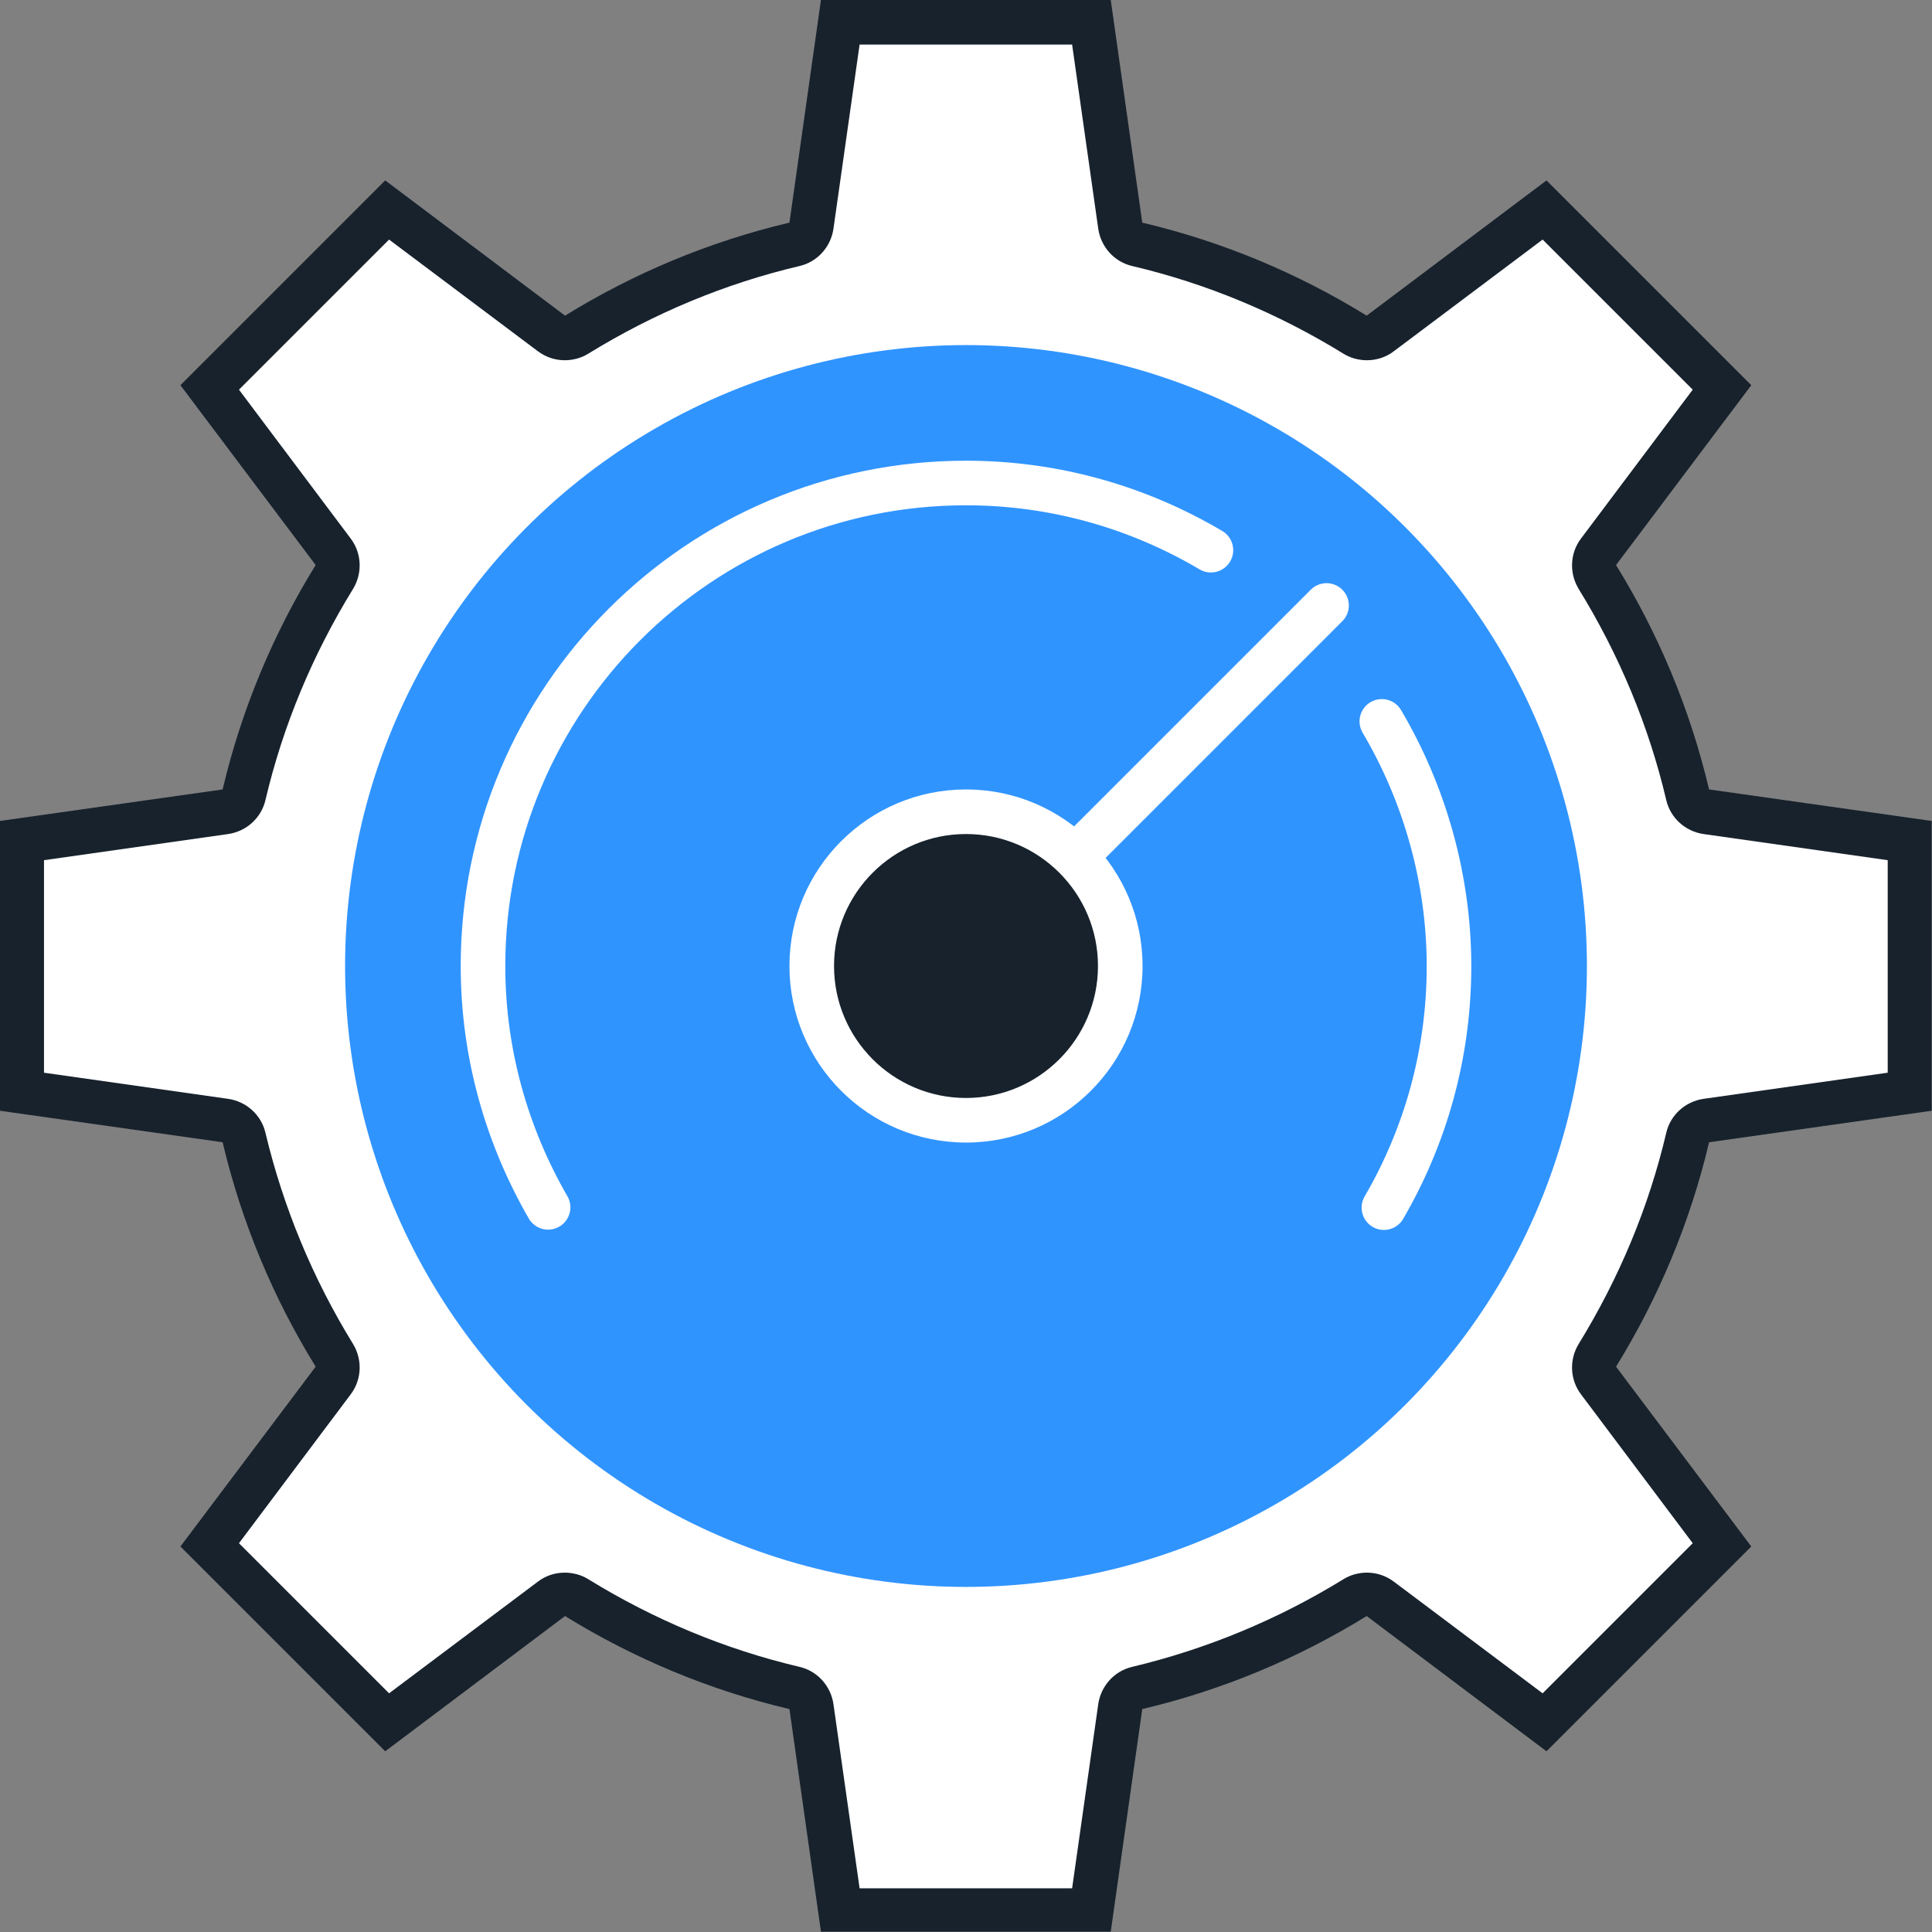
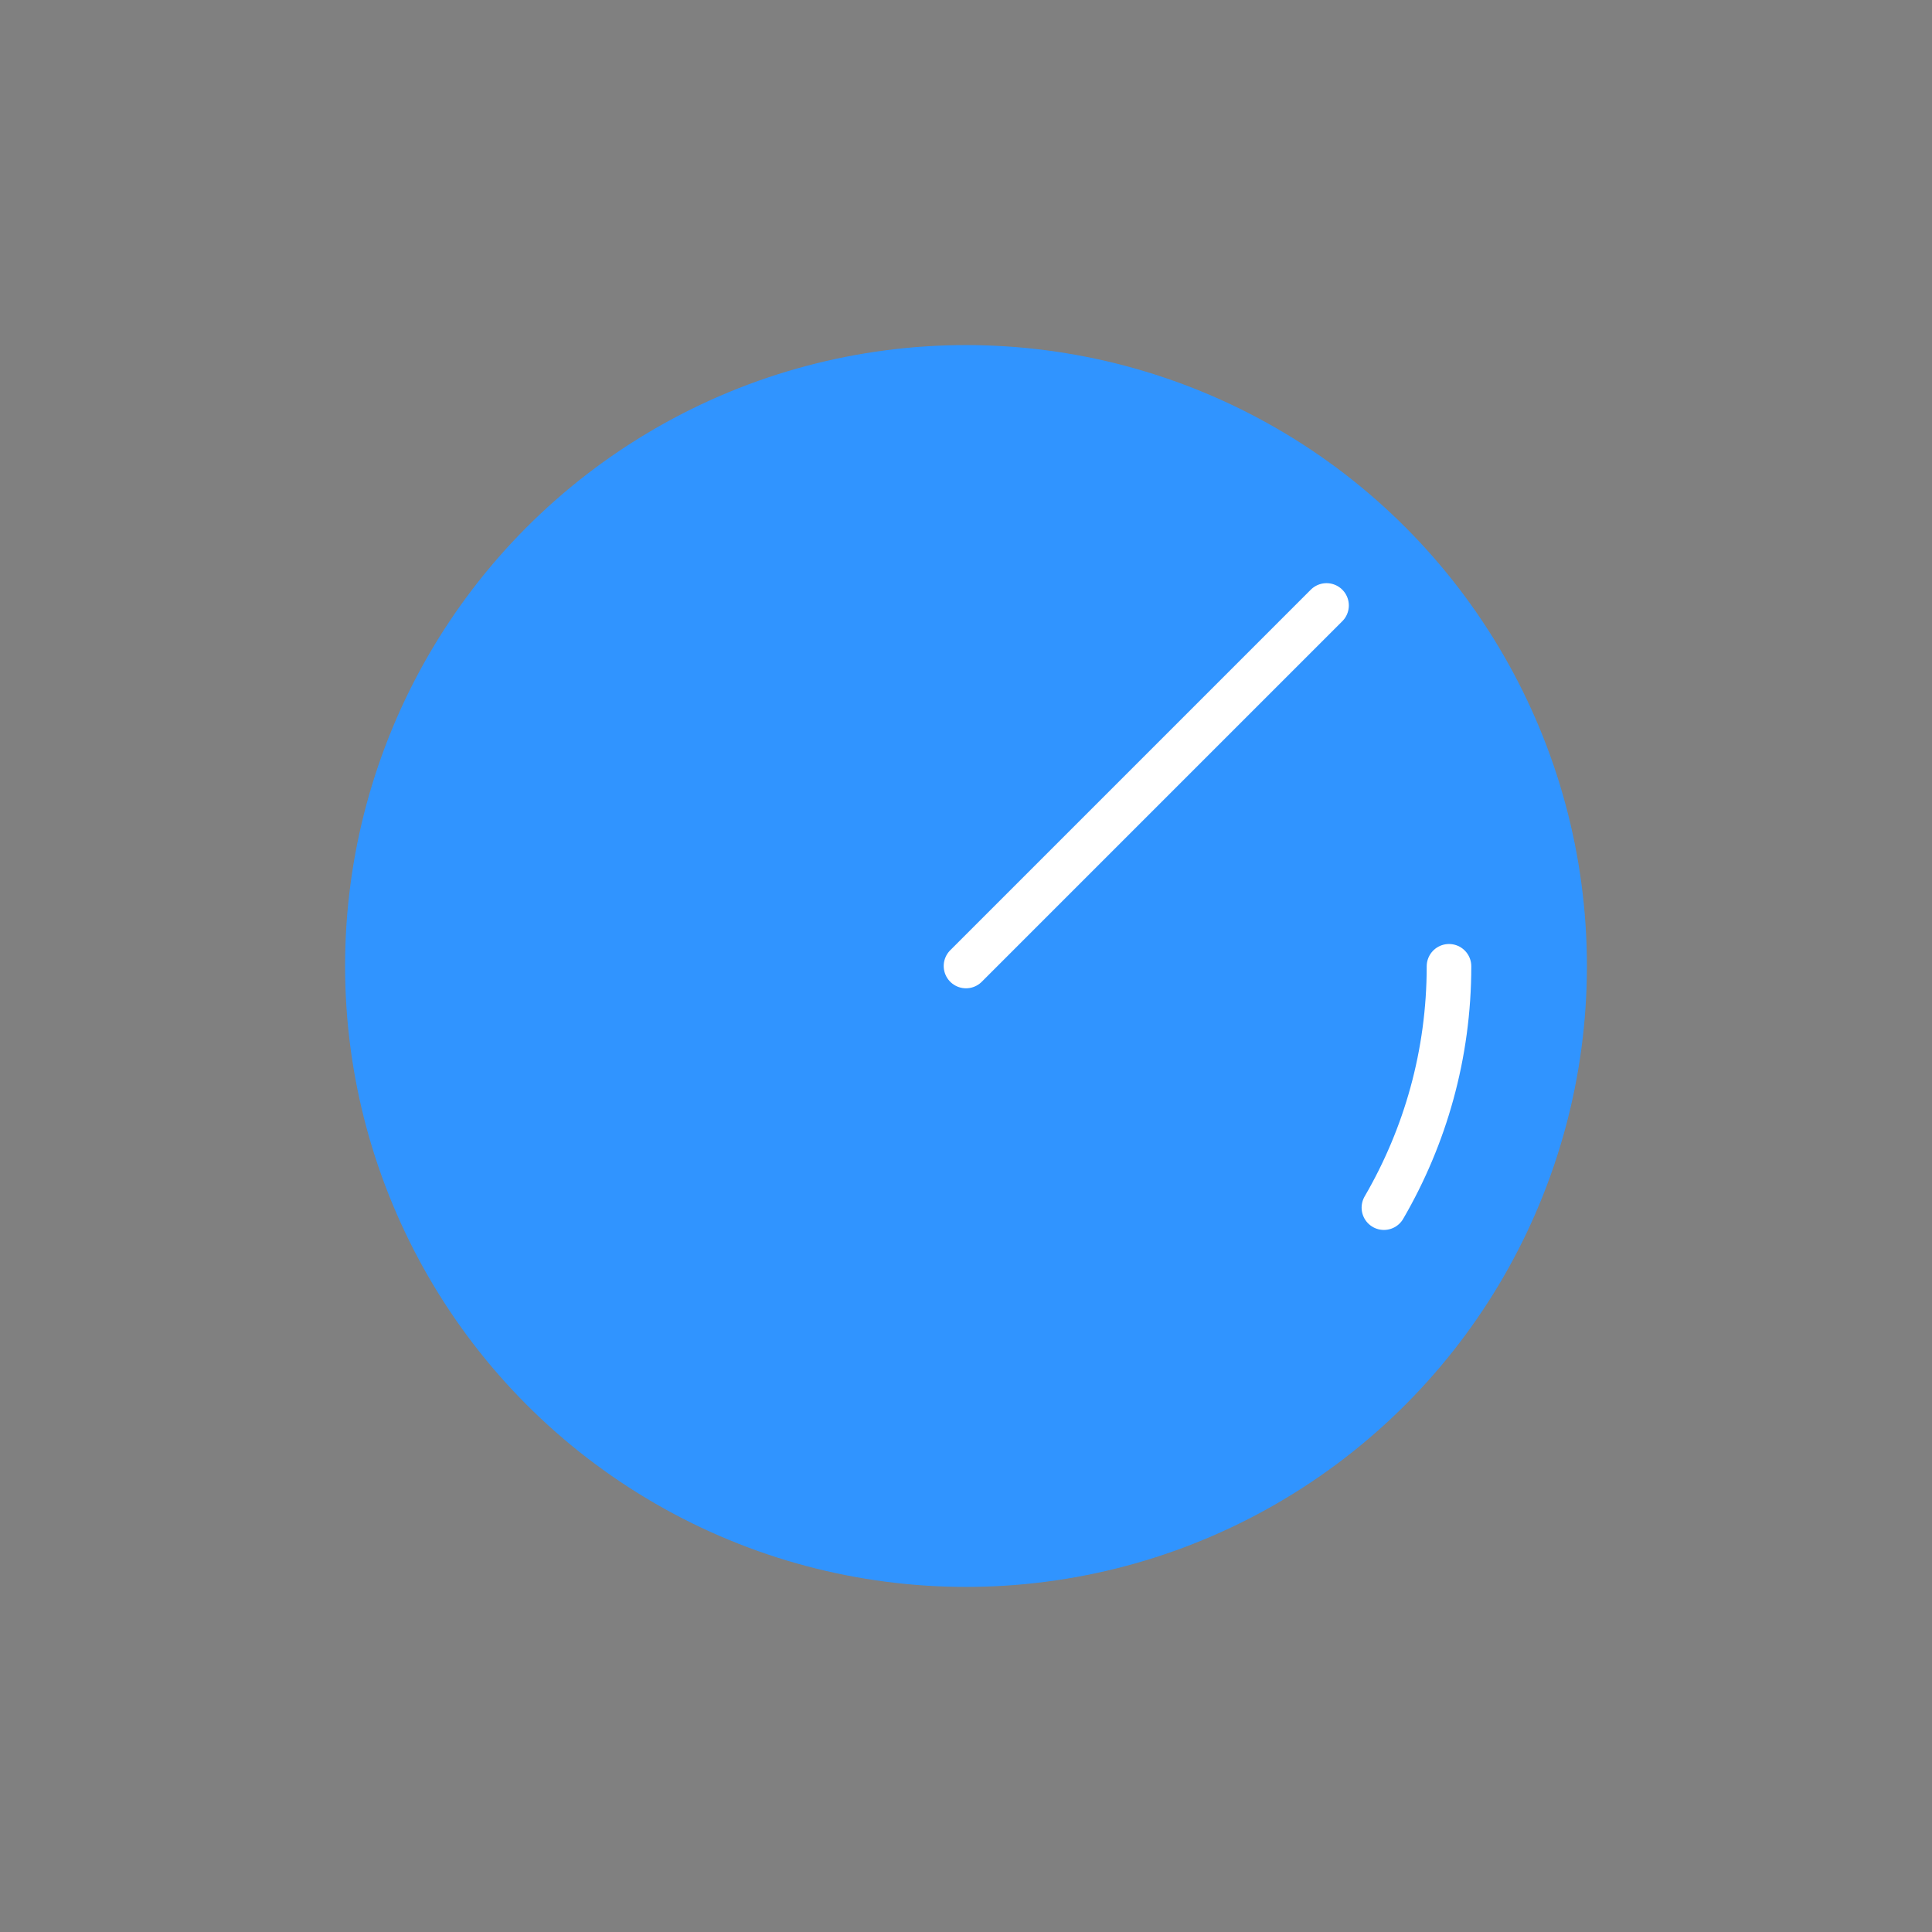
<svg xmlns="http://www.w3.org/2000/svg" id="Layer_2" data-name="Layer 2" viewBox="0 0 65 65">
  <rect x="0" y="0" width="65" height="65" fill="#808080" stroke="none" />
  <defs>
    <style>
      .cls-1 {
        fill: #3094ff;
      }

      .cls-1, .cls-2, .cls-3 {
        stroke-width: 0px;
      }

      .cls-2 {
        fill: #17222d;
      }

      .cls-3 {
        fill: #fff;
      }

      .cls-4 {
        fill: none;
        stroke: #fff;
        stroke-linecap: round;
        stroke-linejoin: round;
        stroke-width: 1.5px;
      }
    </style>
  </defs>
  <g id="Layer_1-2" data-name="Layer 1">
    <g>
      <g>
-         <path class="cls-3" d="m28.28,64.25l-.97-6.84c-.04-.31-.27-.55-.57-.62-2.59-.61-5.05-1.64-7.33-3.04-.12-.08-.26-.11-.39-.11-.16,0-.32.05-.45.15l-5.53,4.16-5.97-5.97,4.16-5.53c.19-.25.2-.58.04-.85-1.41-2.27-2.43-4.74-3.04-7.33-.07-.3-.32-.53-.62-.57l-6.84-.97v-8.45l6.84-.97c.31-.04.55-.27.62-.57.61-2.59,1.64-5.06,3.04-7.33.16-.26.15-.6-.04-.85l-4.16-5.53,5.97-5.97,5.53,4.16c.13.1.29.15.45.15.14,0,.27-.04.39-.11,2.28-1.41,4.74-2.43,7.33-3.04.3-.07.53-.32.57-.62l.97-6.84h8.45l.97,6.84c.04.31.27.55.57.62,2.59.61,5.05,1.63,7.33,3.04.12.08.26.11.39.11.16,0,.32-.05.45-.15l5.53-4.16,5.97,5.97-4.16,5.53c-.19.25-.2.58-.04.85,1.4,2.27,2.43,4.74,3.04,7.33.07.3.32.53.62.57l6.84.97v8.45l-6.84.97c-.31.04-.55.27-.62.57-.61,2.58-1.63,5.05-3.04,7.33-.16.26-.15.6.04.84l4.16,5.53-5.97,5.97-5.53-4.16c-.13-.1-.29-.15-.45-.15-.14,0-.27.04-.39.11-2.27,1.4-4.74,2.43-7.33,3.04-.3.07-.53.32-.57.62l-.97,6.84h-8.45Z" />
-         <path class="cls-2" d="m36.07,1.5l.88,6.2c.09.61.54,1.11,1.14,1.25,2.51.59,4.9,1.59,7.11,2.95.24.15.52.22.79.22.32,0,.64-.1.9-.3l5.01-3.76,5.05,5.05-3.76,5.01c-.37.49-.4,1.16-.08,1.69,1.36,2.21,2.36,4.6,2.95,7.11.14.6.64,1.05,1.25,1.14l6.2.88v7.15l-6.2.88c-.61.09-1.11.54-1.25,1.14-.59,2.51-1.59,4.9-2.95,7.11-.32.53-.29,1.2.08,1.69l3.76,5.01-5.05,5.05-5.01-3.76c-.27-.2-.58-.3-.9-.3-.27,0-.55.07-.79.22-2.21,1.36-4.6,2.35-7.11,2.95-.6.14-1.05.64-1.14,1.25l-.88,6.2h-7.15l-.88-6.2c-.09-.61-.54-1.11-1.14-1.25-2.51-.59-4.9-1.59-7.11-2.95-.24-.15-.52-.22-.79-.22-.32,0-.64.1-.9.3l-5.01,3.76-5.05-5.05,3.76-5.01c.37-.49.4-1.16.08-1.69-1.36-2.21-2.35-4.6-2.95-7.11-.14-.6-.64-1.05-1.25-1.14l-6.2-.88v-7.15l6.2-.88c.61-.09,1.11-.54,1.25-1.14.59-2.51,1.59-4.9,2.95-7.11.32-.53.29-1.2-.08-1.69l-3.76-5.01,5.05-5.05,5.01,3.76c.27.2.58.3.9.3.27,0,.55-.07.79-.22,2.21-1.36,4.6-2.36,7.11-2.95.6-.14,1.05-.64,1.14-1.25l.88-6.2h7.15m1.3-1.5h-9.75l-1.06,7.49c-2.71.64-5.25,1.71-7.55,3.13l-6.05-4.55-6.89,6.89,4.55,6.05c-1.42,2.3-2.49,4.84-3.13,7.55l-7.49,1.06v9.75l7.49,1.06c.64,2.71,1.71,5.25,3.13,7.55l-4.55,6.05,6.89,6.89,6.05-4.55c2.3,1.42,4.84,2.49,7.55,3.13l1.06,7.49h9.75l1.06-7.49c2.71-.64,5.25-1.71,7.55-3.13l6.05,4.55,6.89-6.89-4.55-6.05c1.42-2.3,2.49-4.84,3.13-7.55l7.49-1.06v-9.75l-7.49-1.06c-.64-2.71-1.71-5.25-3.13-7.55l4.55-6.05-6.89-6.89-6.05,4.55c-2.3-1.42-4.84-2.49-7.55-3.13l-1.06-7.49h0Z" />
-       </g>
+         </g>
      <circle class="cls-1" cx="32.5" cy="32.5" r="20.89" />
-       <path class="cls-4" d="m46.56,40.63c1.39-2.39,2.19-5.16,2.19-8.12s-.83-5.82-2.26-8.24" />
-       <path class="cls-4" d="m40.74,18.51c-2.42-1.43-5.23-2.26-8.24-2.26-8.98,0-16.25,7.28-16.25,16.25,0,2.96.81,5.73,2.19,8.12" />
+       <path class="cls-4" d="m46.56,40.63c1.39-2.39,2.19-5.16,2.19-8.12" />
      <line class="cls-4" x1="32.5" y1="32.5" x2="44.63" y2="20.37" />
      <g>
-         <circle class="cls-2" cx="32.5" cy="32.5" r="5.19" />
-         <path class="cls-3" d="m32.5,28.06c2.45,0,4.44,1.99,4.44,4.44s-1.99,4.44-4.44,4.44-4.44-1.99-4.44-4.44,1.99-4.44,4.44-4.44m0-1.5c-3.28,0-5.94,2.66-5.94,5.94s2.66,5.94,5.94,5.94,5.94-2.66,5.94-5.94-2.66-5.94-5.94-5.94h0Z" />
-       </g>
+         </g>
    </g>
  </g>
</svg>